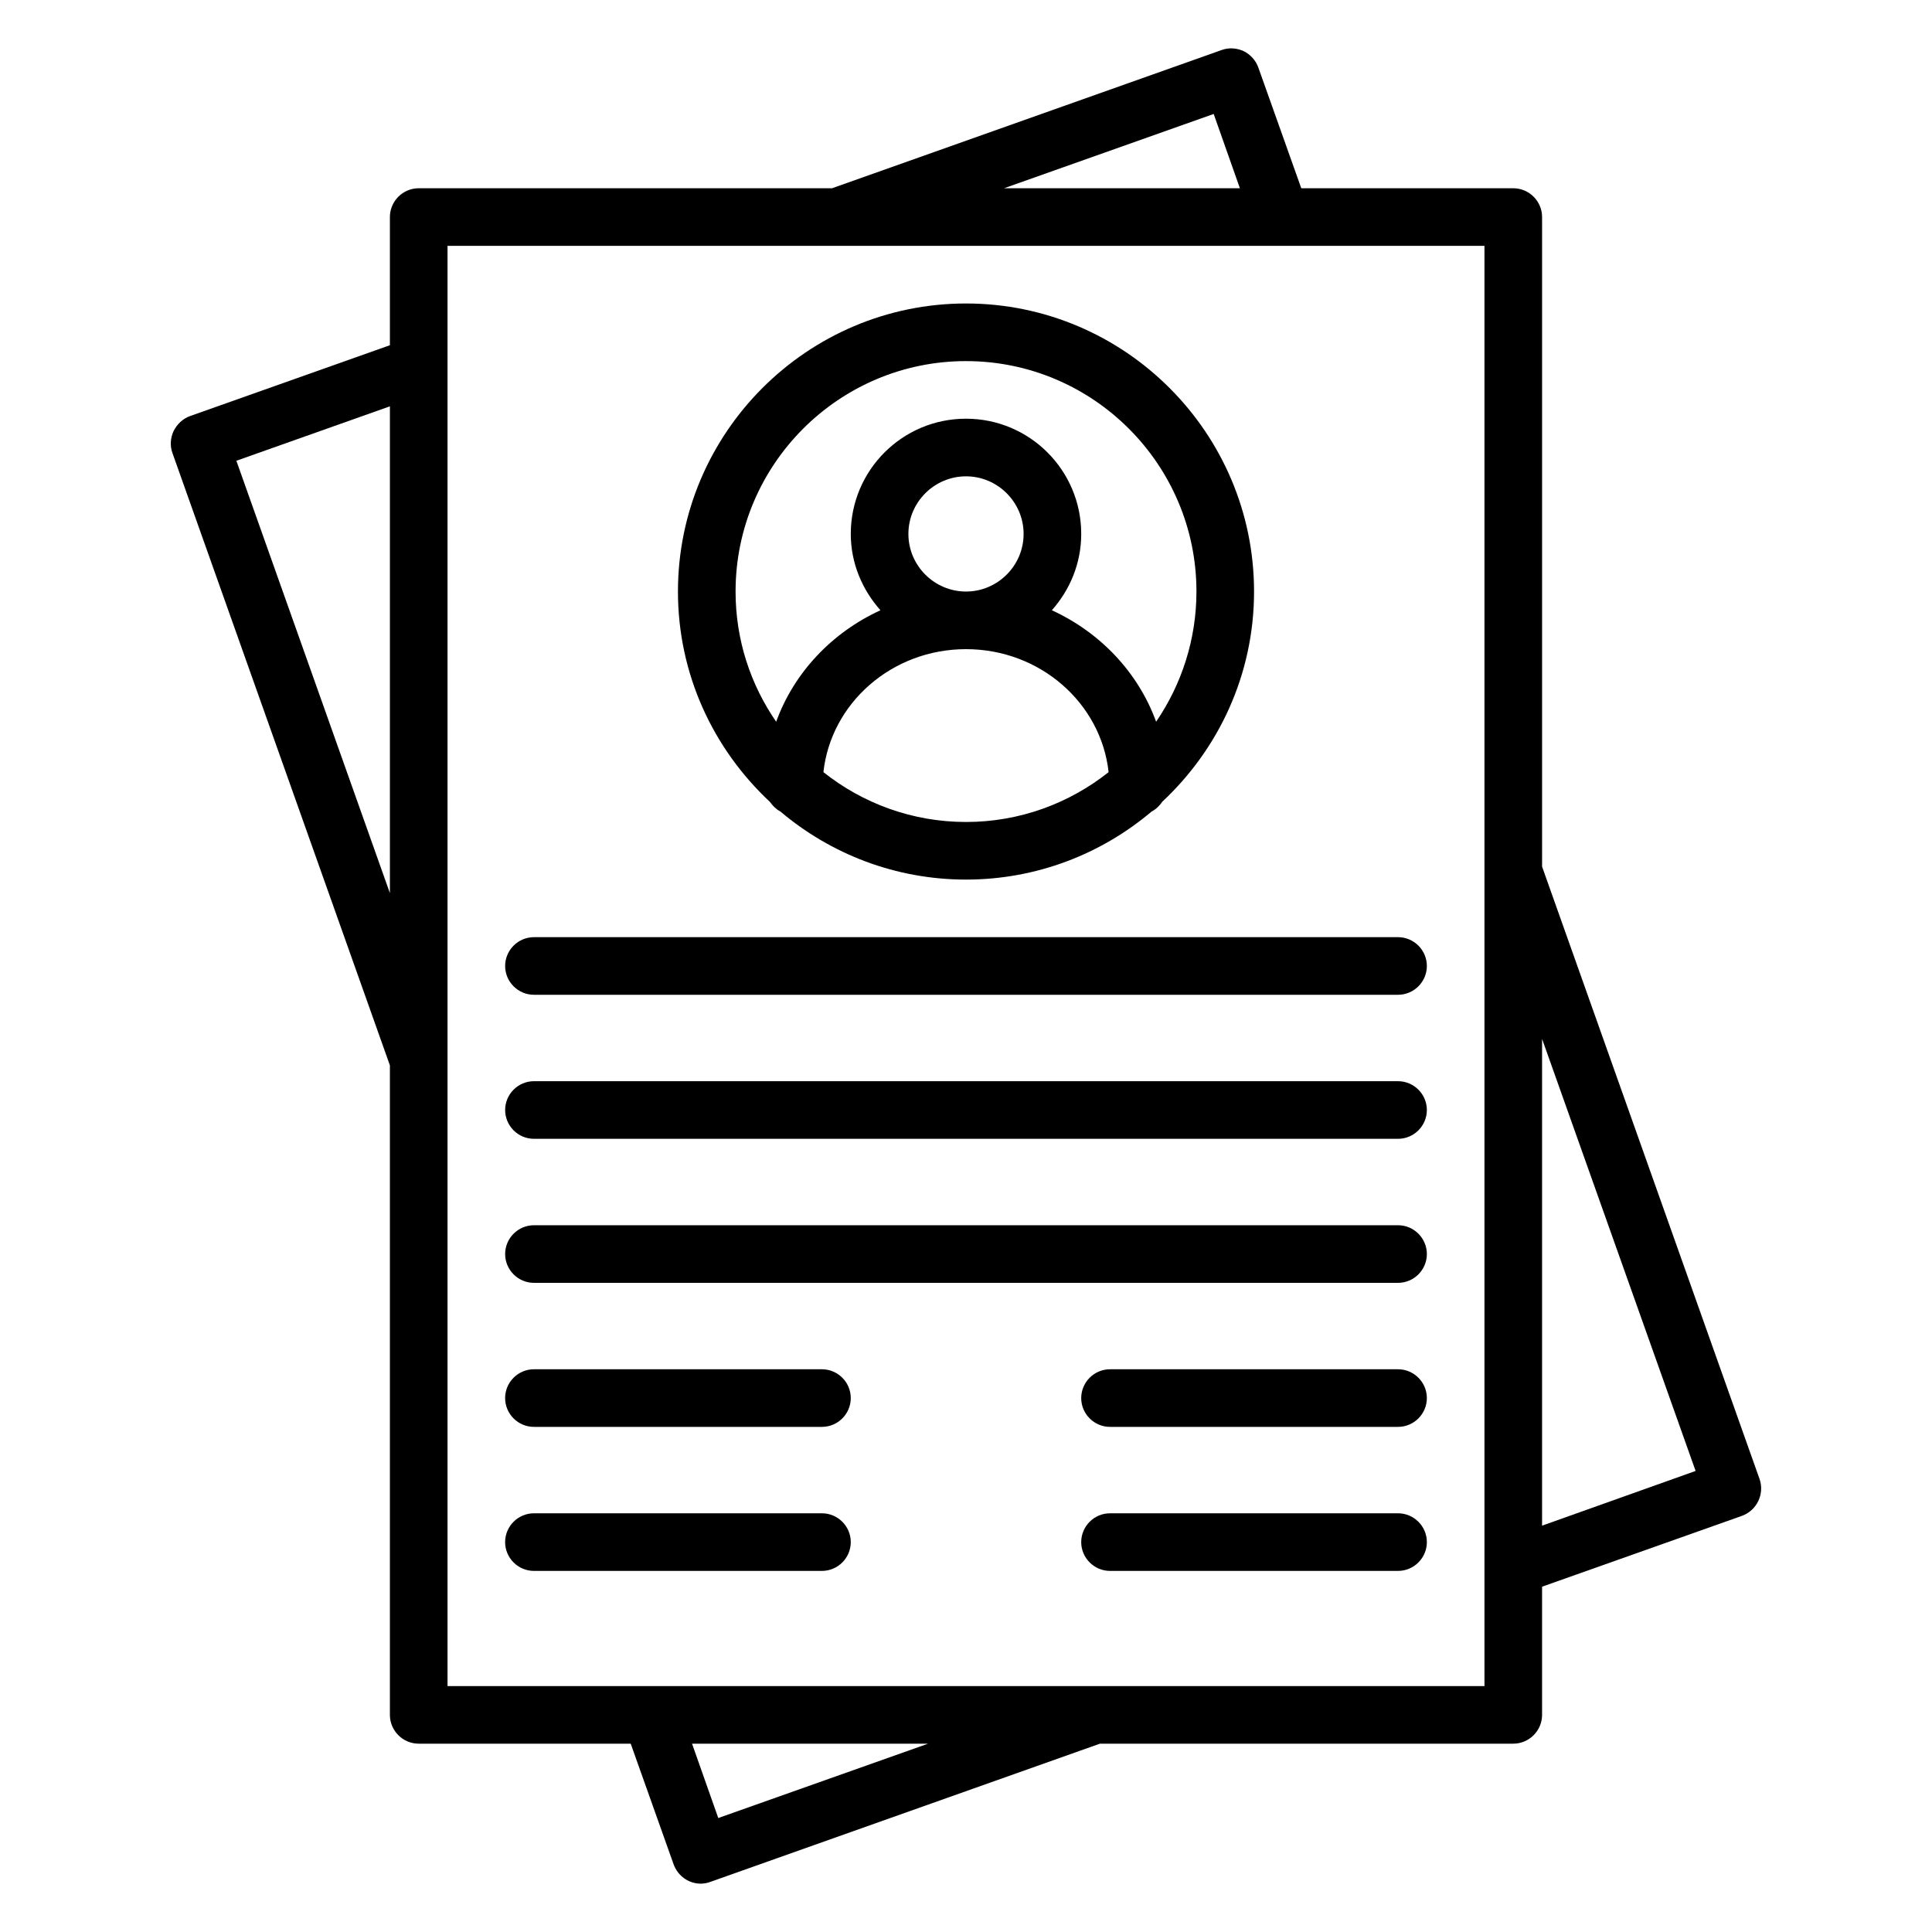
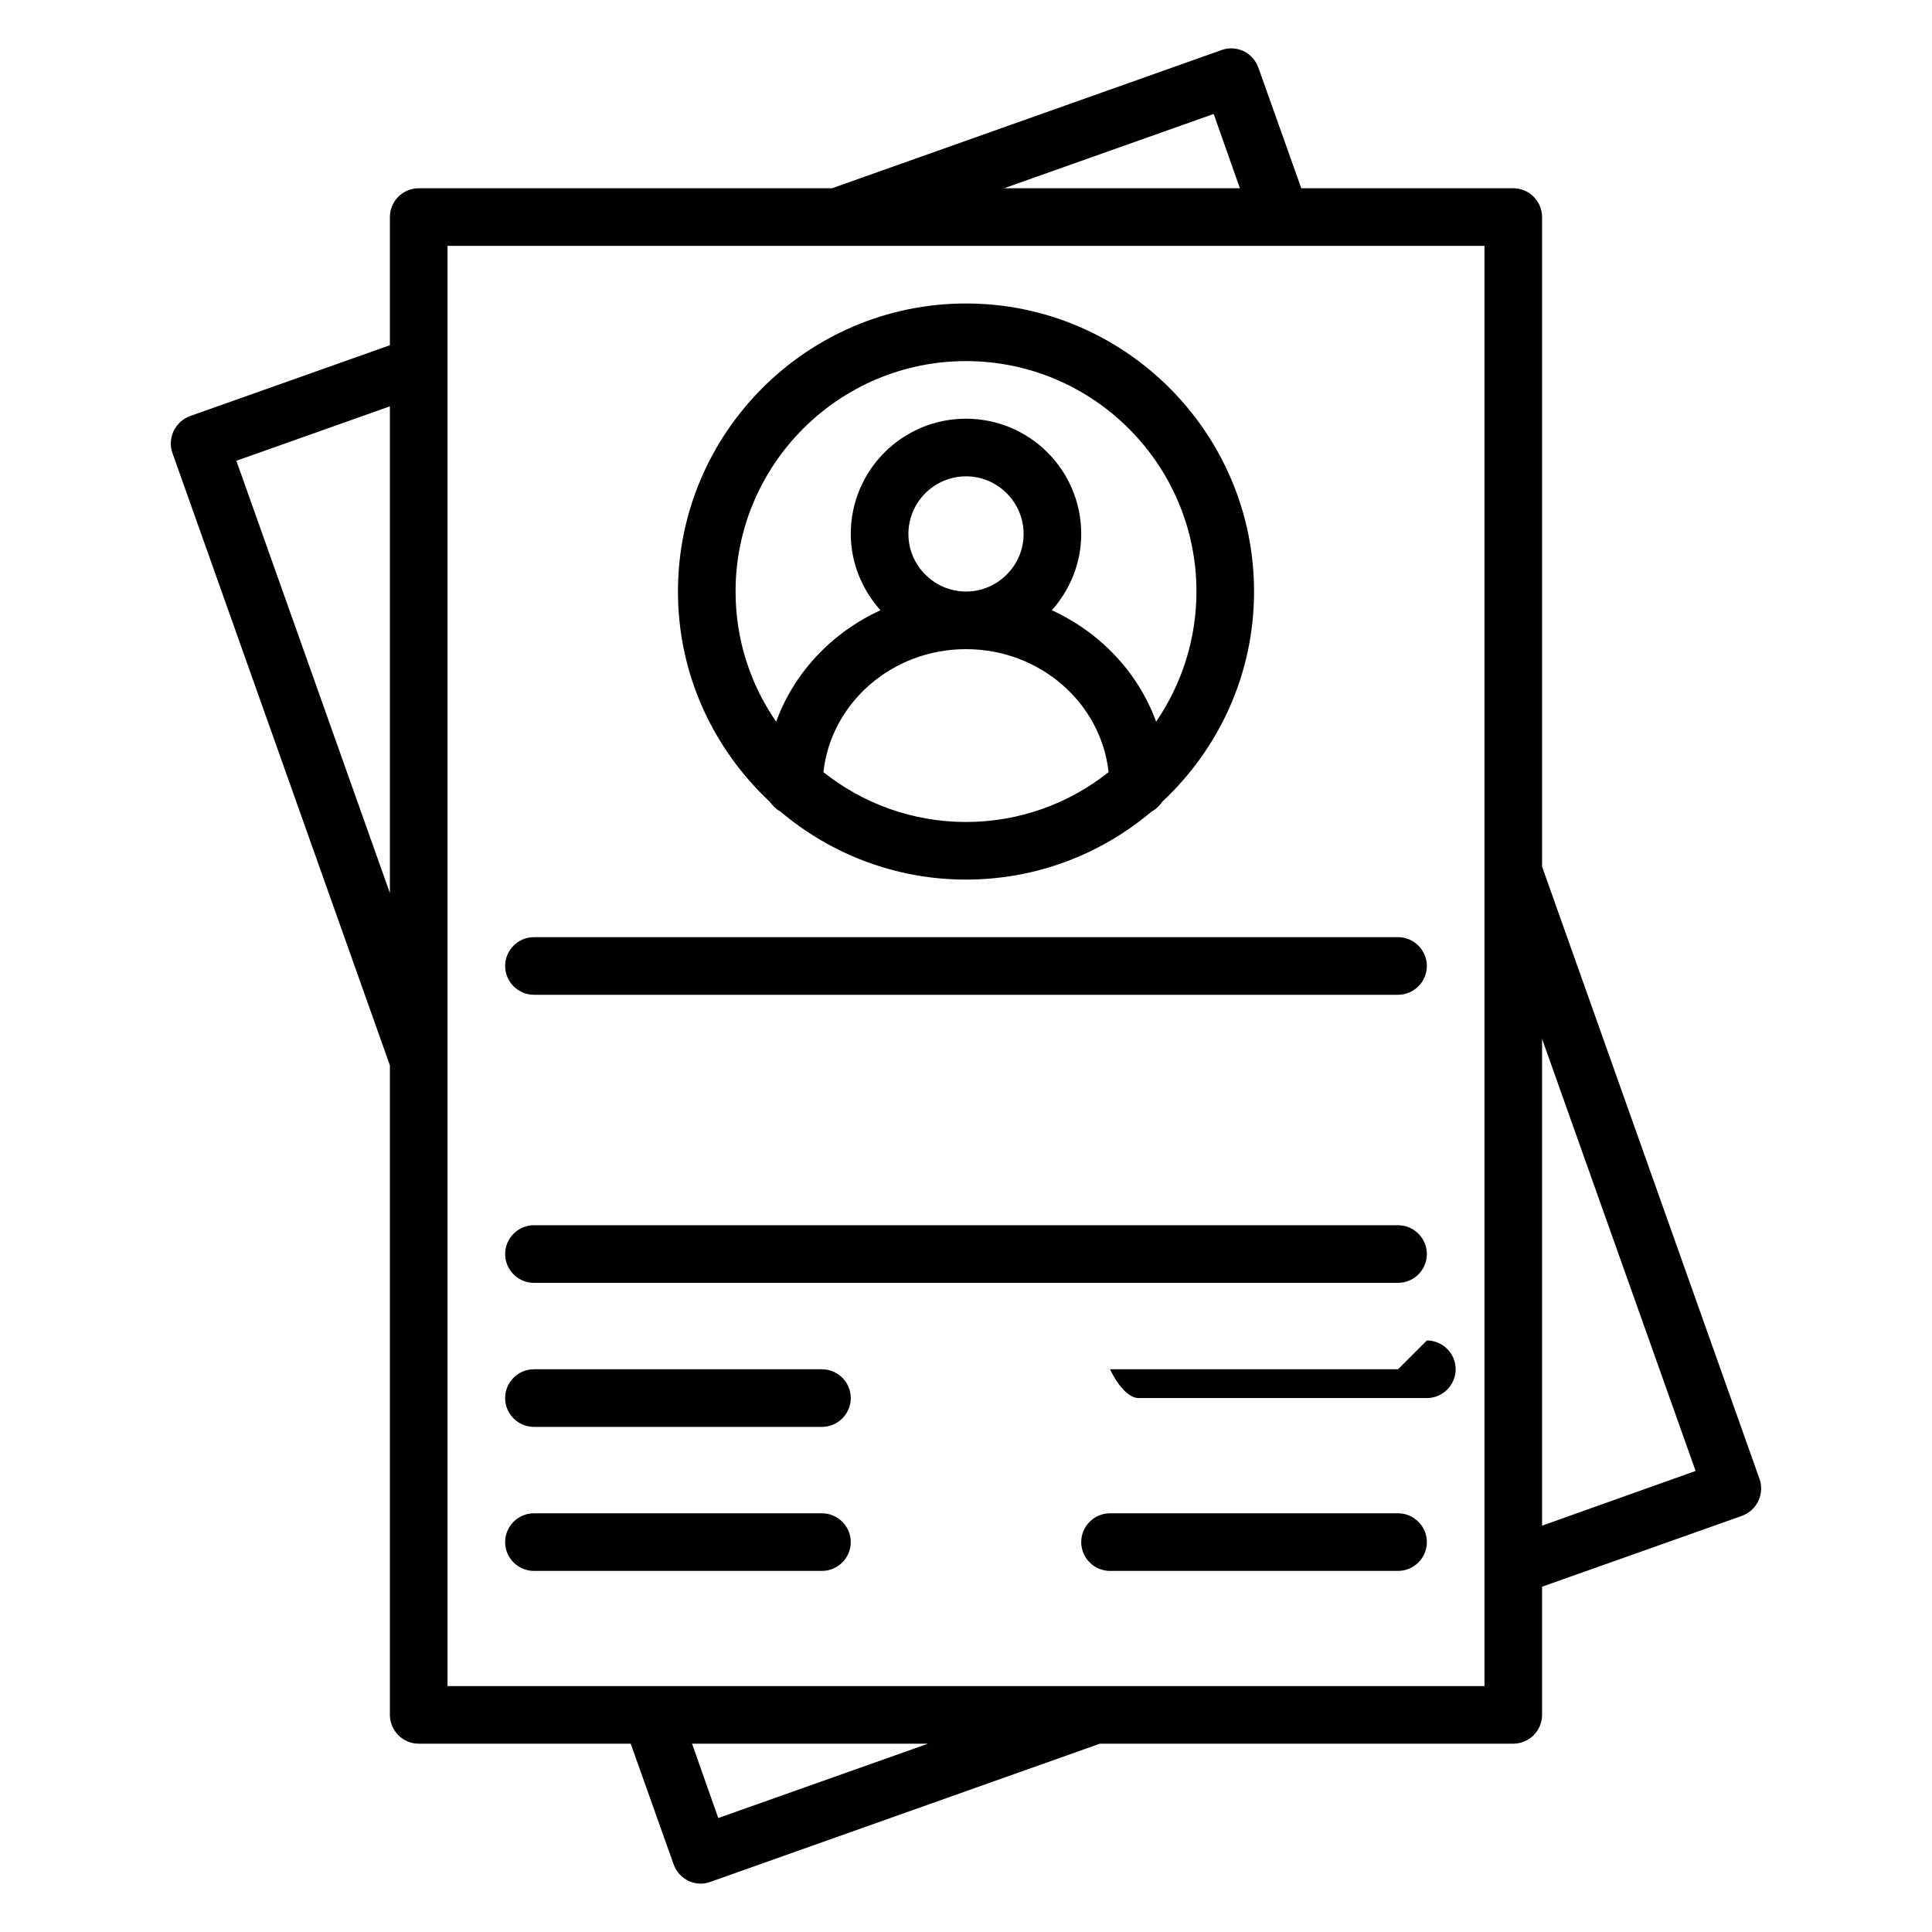
<svg xmlns="http://www.w3.org/2000/svg" fill="#000000" width="800px" height="800px" version="1.1" viewBox="144 144 512 512">
  <g>
    <path d="m610.3 535.95-57.633-162.29v-172.14c0-4.199-3.434-7.633-7.633-7.633h-56.184l-11.375-31.984c-0.688-1.91-2.062-3.434-3.894-4.352-1.832-0.84-3.894-0.992-5.801-0.305l-103.28 36.641h-109.54c-4.199 0-7.633 3.434-7.633 7.633v33.969l-52.977 18.777c-1.906 0.688-3.434 2.141-4.352 3.973-0.84 1.832-0.992 3.894-0.305 5.801l57.633 162.29v172.13c0 4.199 3.434 7.633 7.633 7.633h56.184l11.375 31.984c1.145 3.129 4.047 5.113 7.176 5.113 0.84 0 1.68-0.152 2.519-0.457l103.28-36.641h109.54c4.199 0 7.633-3.434 7.633-7.633v-33.969l52.977-18.777c3.969-1.453 6.031-5.801 4.656-9.773zm-144.66-361.75 6.949 19.695h-62.52zm-259 91.906 40.688-14.426v129zm127.71 359.69-6.949-19.695h62.52zm203.05-34.961h-274.8v-381.68h274.8zm15.266-42.52v-129l40.688 114.5z" />
    <path d="m348.02 356.49c0.762 1.07 1.68 1.984 2.824 2.594 13.281 11.223 30.457 18.016 49.16 18.016s35.879-6.793 49.16-18.016c1.145-0.609 2.137-1.527 2.824-2.594 14.961-13.969 24.348-33.742 24.348-55.727 0-42.059-34.273-76.336-76.336-76.336-42.059 0-76.336 34.273-76.336 76.336 0.004 21.984 9.395 41.758 24.355 55.727zm14.195-7.863c1.988-18.242 18.094-32.594 37.789-32.594s35.801 14.352 37.785 32.594c-10.383 8.246-23.512 13.207-37.785 13.207-14.277 0-27.406-4.961-37.789-13.207zm22.52-63.129c0-8.398 6.871-15.266 15.266-15.266 8.398 0 15.266 6.871 15.266 15.266 0 8.398-6.871 15.266-15.266 15.266-8.395 0-15.266-6.867-15.266-15.266zm15.27-45.801c33.664 0 61.066 27.402 61.066 61.066 0 12.746-3.969 24.656-10.688 34.504-4.734-13.055-14.809-23.664-27.633-29.543 4.809-5.418 7.785-12.441 7.785-20.227 0-16.871-13.664-30.535-30.535-30.535s-30.535 13.664-30.535 30.535c0 7.785 3.055 14.809 7.863 20.23-12.824 5.879-22.902 16.488-27.633 29.543-6.793-9.852-10.762-21.684-10.762-34.508 0-33.66 27.406-61.066 61.07-61.066z" />
    <path d="m514.5 392.36h-229c-4.199 0-7.633 3.434-7.633 7.633 0 4.199 3.434 7.633 7.633 7.633h229c4.199 0 7.633-3.434 7.633-7.633 0-4.195-3.434-7.633-7.633-7.633z" />
-     <path d="m514.5 430.53h-229c-4.199 0-7.633 3.434-7.633 7.633 0 4.199 3.434 7.633 7.633 7.633h229c4.199 0 7.633-3.434 7.633-7.633 0-4.195-3.434-7.633-7.633-7.633z" />
    <path d="m514.5 468.7h-229c-4.199 0-7.633 3.434-7.633 7.633s3.434 7.633 7.633 7.633h229c4.199 0 7.633-3.434 7.633-7.633 0-4.195-3.434-7.633-7.633-7.633z" />
    <path d="m361.83 506.87h-76.336c-4.199 0-7.633 3.434-7.633 7.633s3.434 7.633 7.633 7.633h76.336c4.199 0 7.633-3.434 7.633-7.633s-3.434-7.633-7.633-7.633z" />
    <path d="m361.83 545.04h-76.336c-4.199 0-7.633 3.434-7.633 7.633s3.434 7.633 7.633 7.633h76.336c4.199 0 7.633-3.434 7.633-7.633s-3.434-7.633-7.633-7.633z" />
-     <path d="m514.5 506.87h-76.336c-4.199 0-7.633 3.434-7.633 7.633s3.434 7.633 7.633 7.633h76.336c4.199 0 7.633-3.434 7.633-7.633s-3.434-7.633-7.633-7.633z" />
+     <path d="m514.5 506.87h-76.336s3.434 7.633 7.633 7.633h76.336c4.199 0 7.633-3.434 7.633-7.633s-3.434-7.633-7.633-7.633z" />
    <path d="m514.5 545.04h-76.336c-4.199 0-7.633 3.434-7.633 7.633s3.434 7.633 7.633 7.633h76.336c4.199 0 7.633-3.434 7.633-7.633s-3.434-7.633-7.633-7.633z" />
  </g>
</svg>